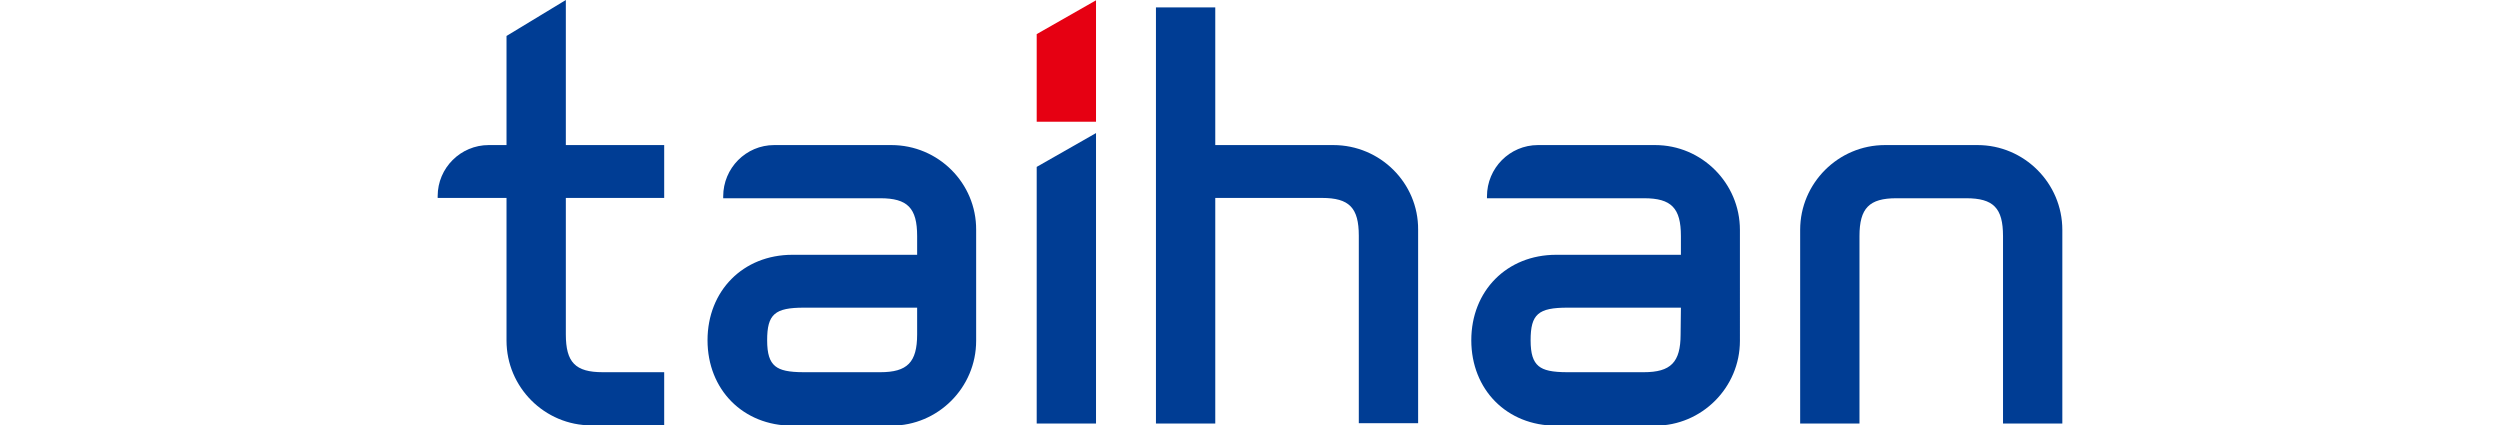
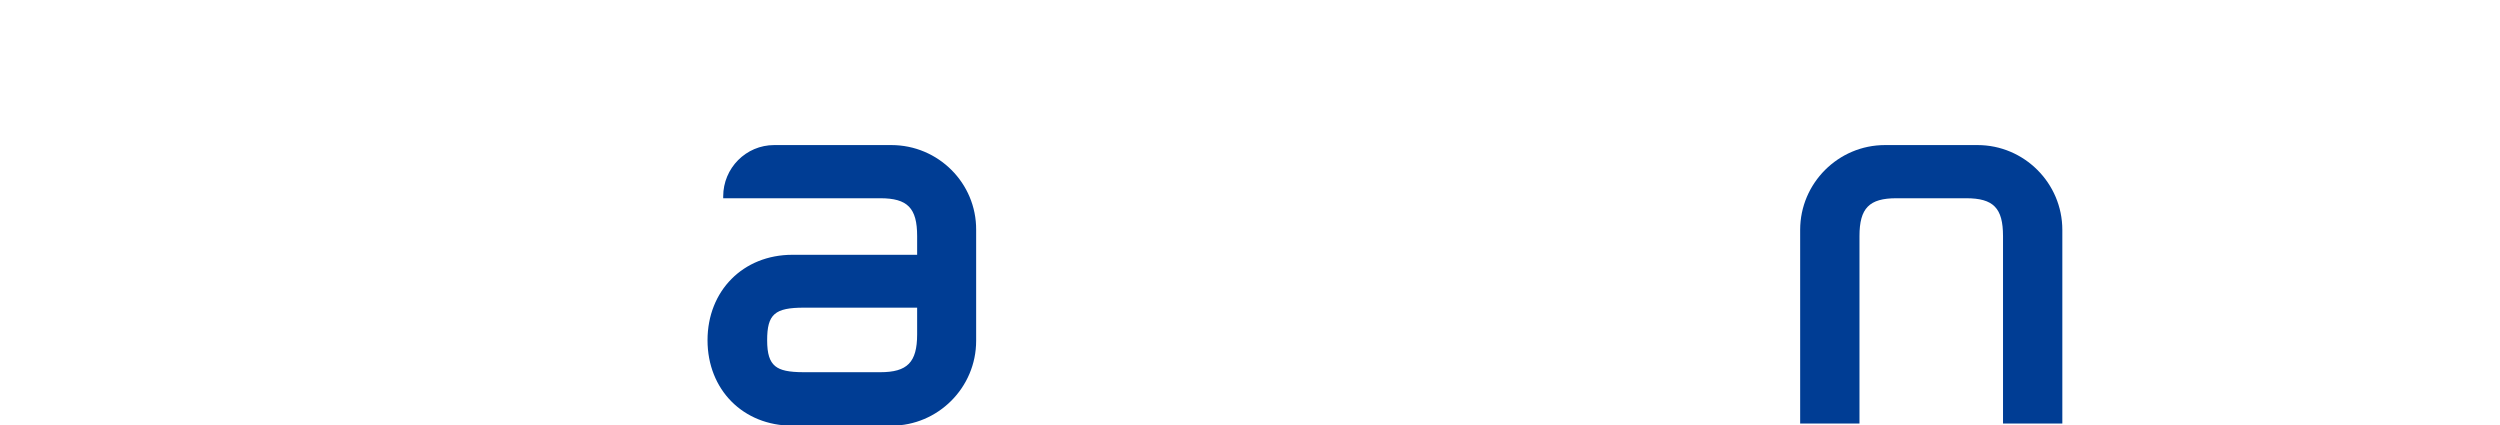
<svg xmlns="http://www.w3.org/2000/svg" version="1.1" id="레이어_1" x="0px" y="0px" viewBox="0 0 813.4 138.4" style="enable-background:new 0 0 813.4 138.4;" xml:space="preserve">
  <style type="text/css">
	.st0{fill:#E60012;}
	.st1{fill:#003D94;}
</style>
  <g>
    <g>
-       <polygon class="st0" points="337.3,39.6 356.6,39.6 356.6,0.1 337.3,11.1   " />
      <g>
        <path class="st1" d="M290,47.2h-38.1c-9.2,0-16.6,7.5-16.6,16.7v0.6h51.1c8.9,0,12,3.2,12,12.3v6.1h-40.6     c-16,0-27.6,11.7-27.6,27.8s11.6,27.8,27.6,27.8H290c15.2,0,27.6-12.4,27.6-27.6V74.8C317.7,59.6,305.3,47.2,290,47.2z      M298.4,108.8c0,9.1-3.2,12.3-12,12.3h-24.8c-5,0-7.7-0.6-9.4-2c-1.8-1.5-2.6-4-2.6-8.4c0-8.5,2.5-10.6,12-10.6h36.8V108.8z" />
-         <path class="st1" d="M538.5,47.2h-38.1c-9.2,0-16.6,7.5-16.6,16.7v0.6h51.1c8.9,0,12,3.2,12,12.3v6.1h-40.6     c-16,0-27.6,11.7-27.6,27.8s11.6,27.8,27.6,27.8h32.2c15.2,0,27.6-12.4,27.6-27.6V74.8C566.1,59.6,553.7,47.2,538.5,47.2z      M546.8,108.8c0,9.1-3.2,12.3-12,12.3H510c-5,0-7.7-0.6-9.4-2c-1.8-1.5-2.6-4-2.6-8.4c0-8.5,2.5-10.6,12-10.6h36.9L546.8,108.8     L546.8,108.8z" />
        <path class="st1" d="M643.4,47.2h-30.1c-15.2,0-27.6,12.4-27.6,27.6v63H605v-61c0-9.1,3.2-12.3,12-12.3h22.7     c8.9,0,12,3.2,12,12.3v61H671v-63C671,59.6,658.6,47.2,643.4,47.2z" />
-         <path class="st1" d="M433.8,47.2h-38.4V2.4h-19.3v135.4h19.3V64.4h34.7c8.9,0,12,3.2,12,12.3v61h19.3v-63     C461.5,59.6,449.1,47.2,433.8,47.2z" />
-         <path class="st1" d="M184.1,0l-19.3,11.7v35.5H159c-9.1,0-16.6,7.4-16.6,16.6v0.6h22.4v46.4c0,15.2,12.4,27.6,27.6,27.6h23.7     v-17.3h-20c-8.9,0-12-3.2-12-12.3V64.4h32V47.2h-32C184.1,47.2,184.1,0,184.1,0z" />
-         <polygon class="st1" points="337.3,137.8 356.6,137.8 356.6,43.3 337.3,54.3    " />
      </g>
    </g>
  </g>
</svg>